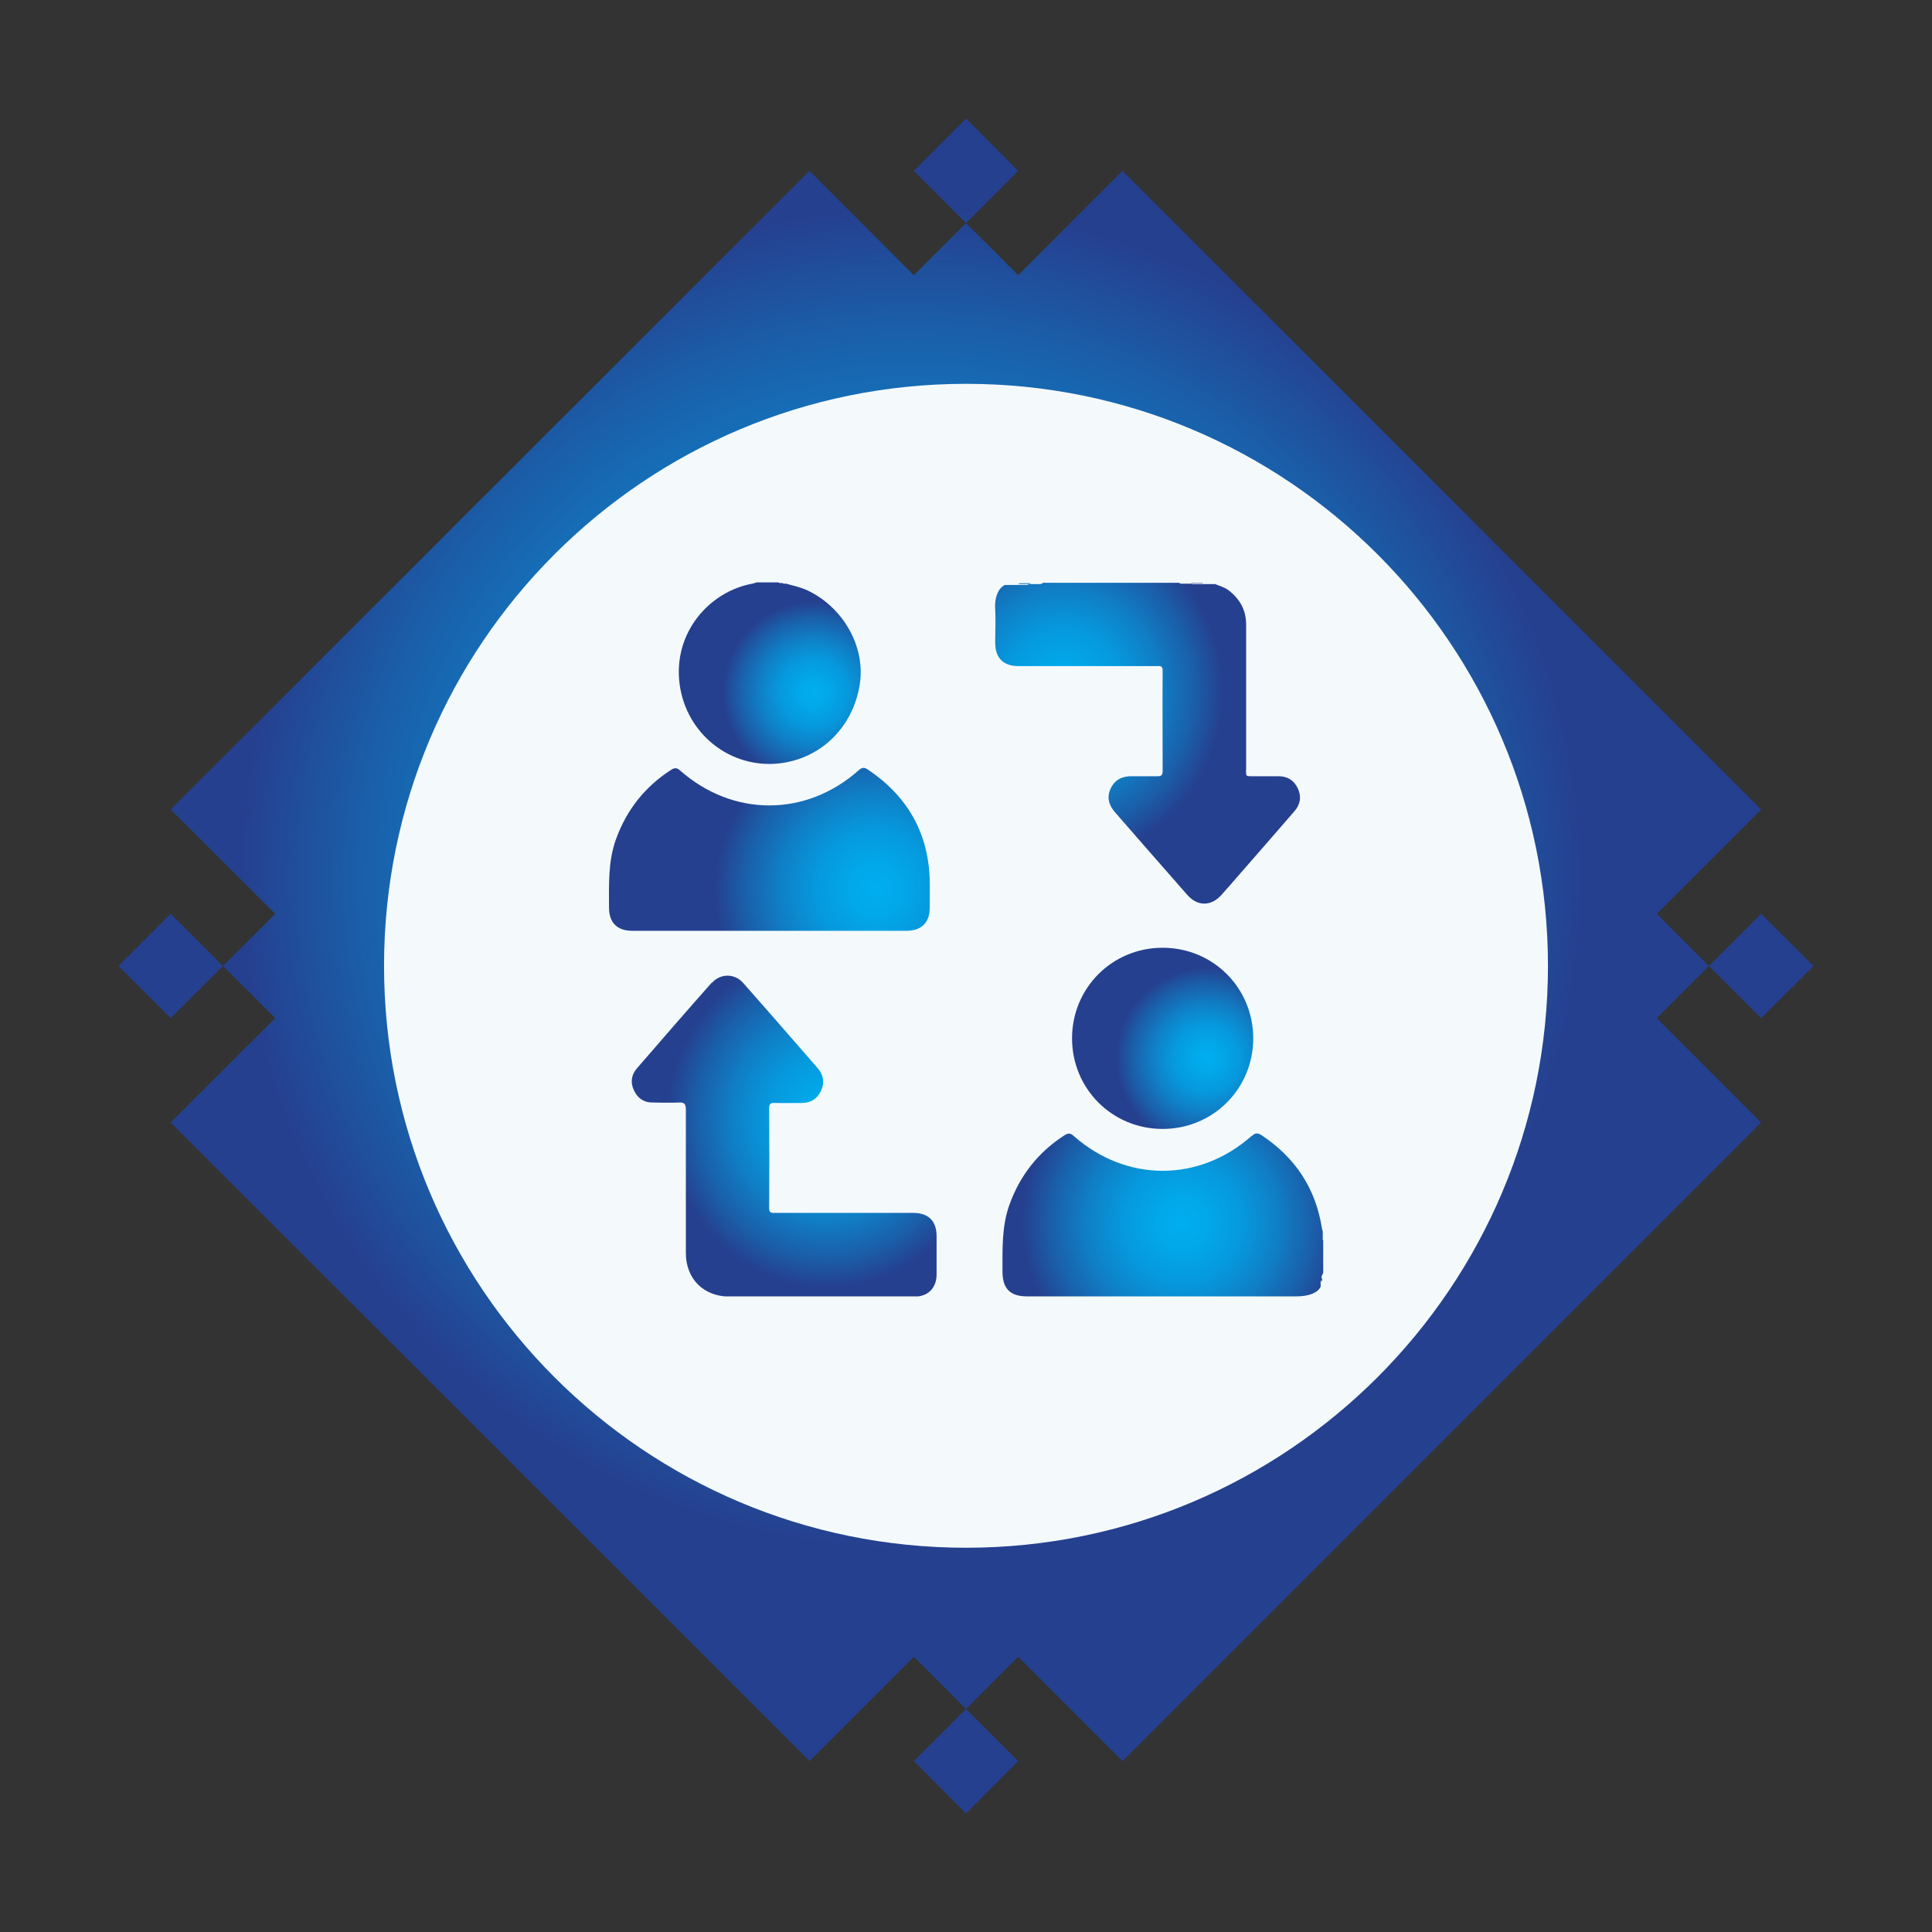
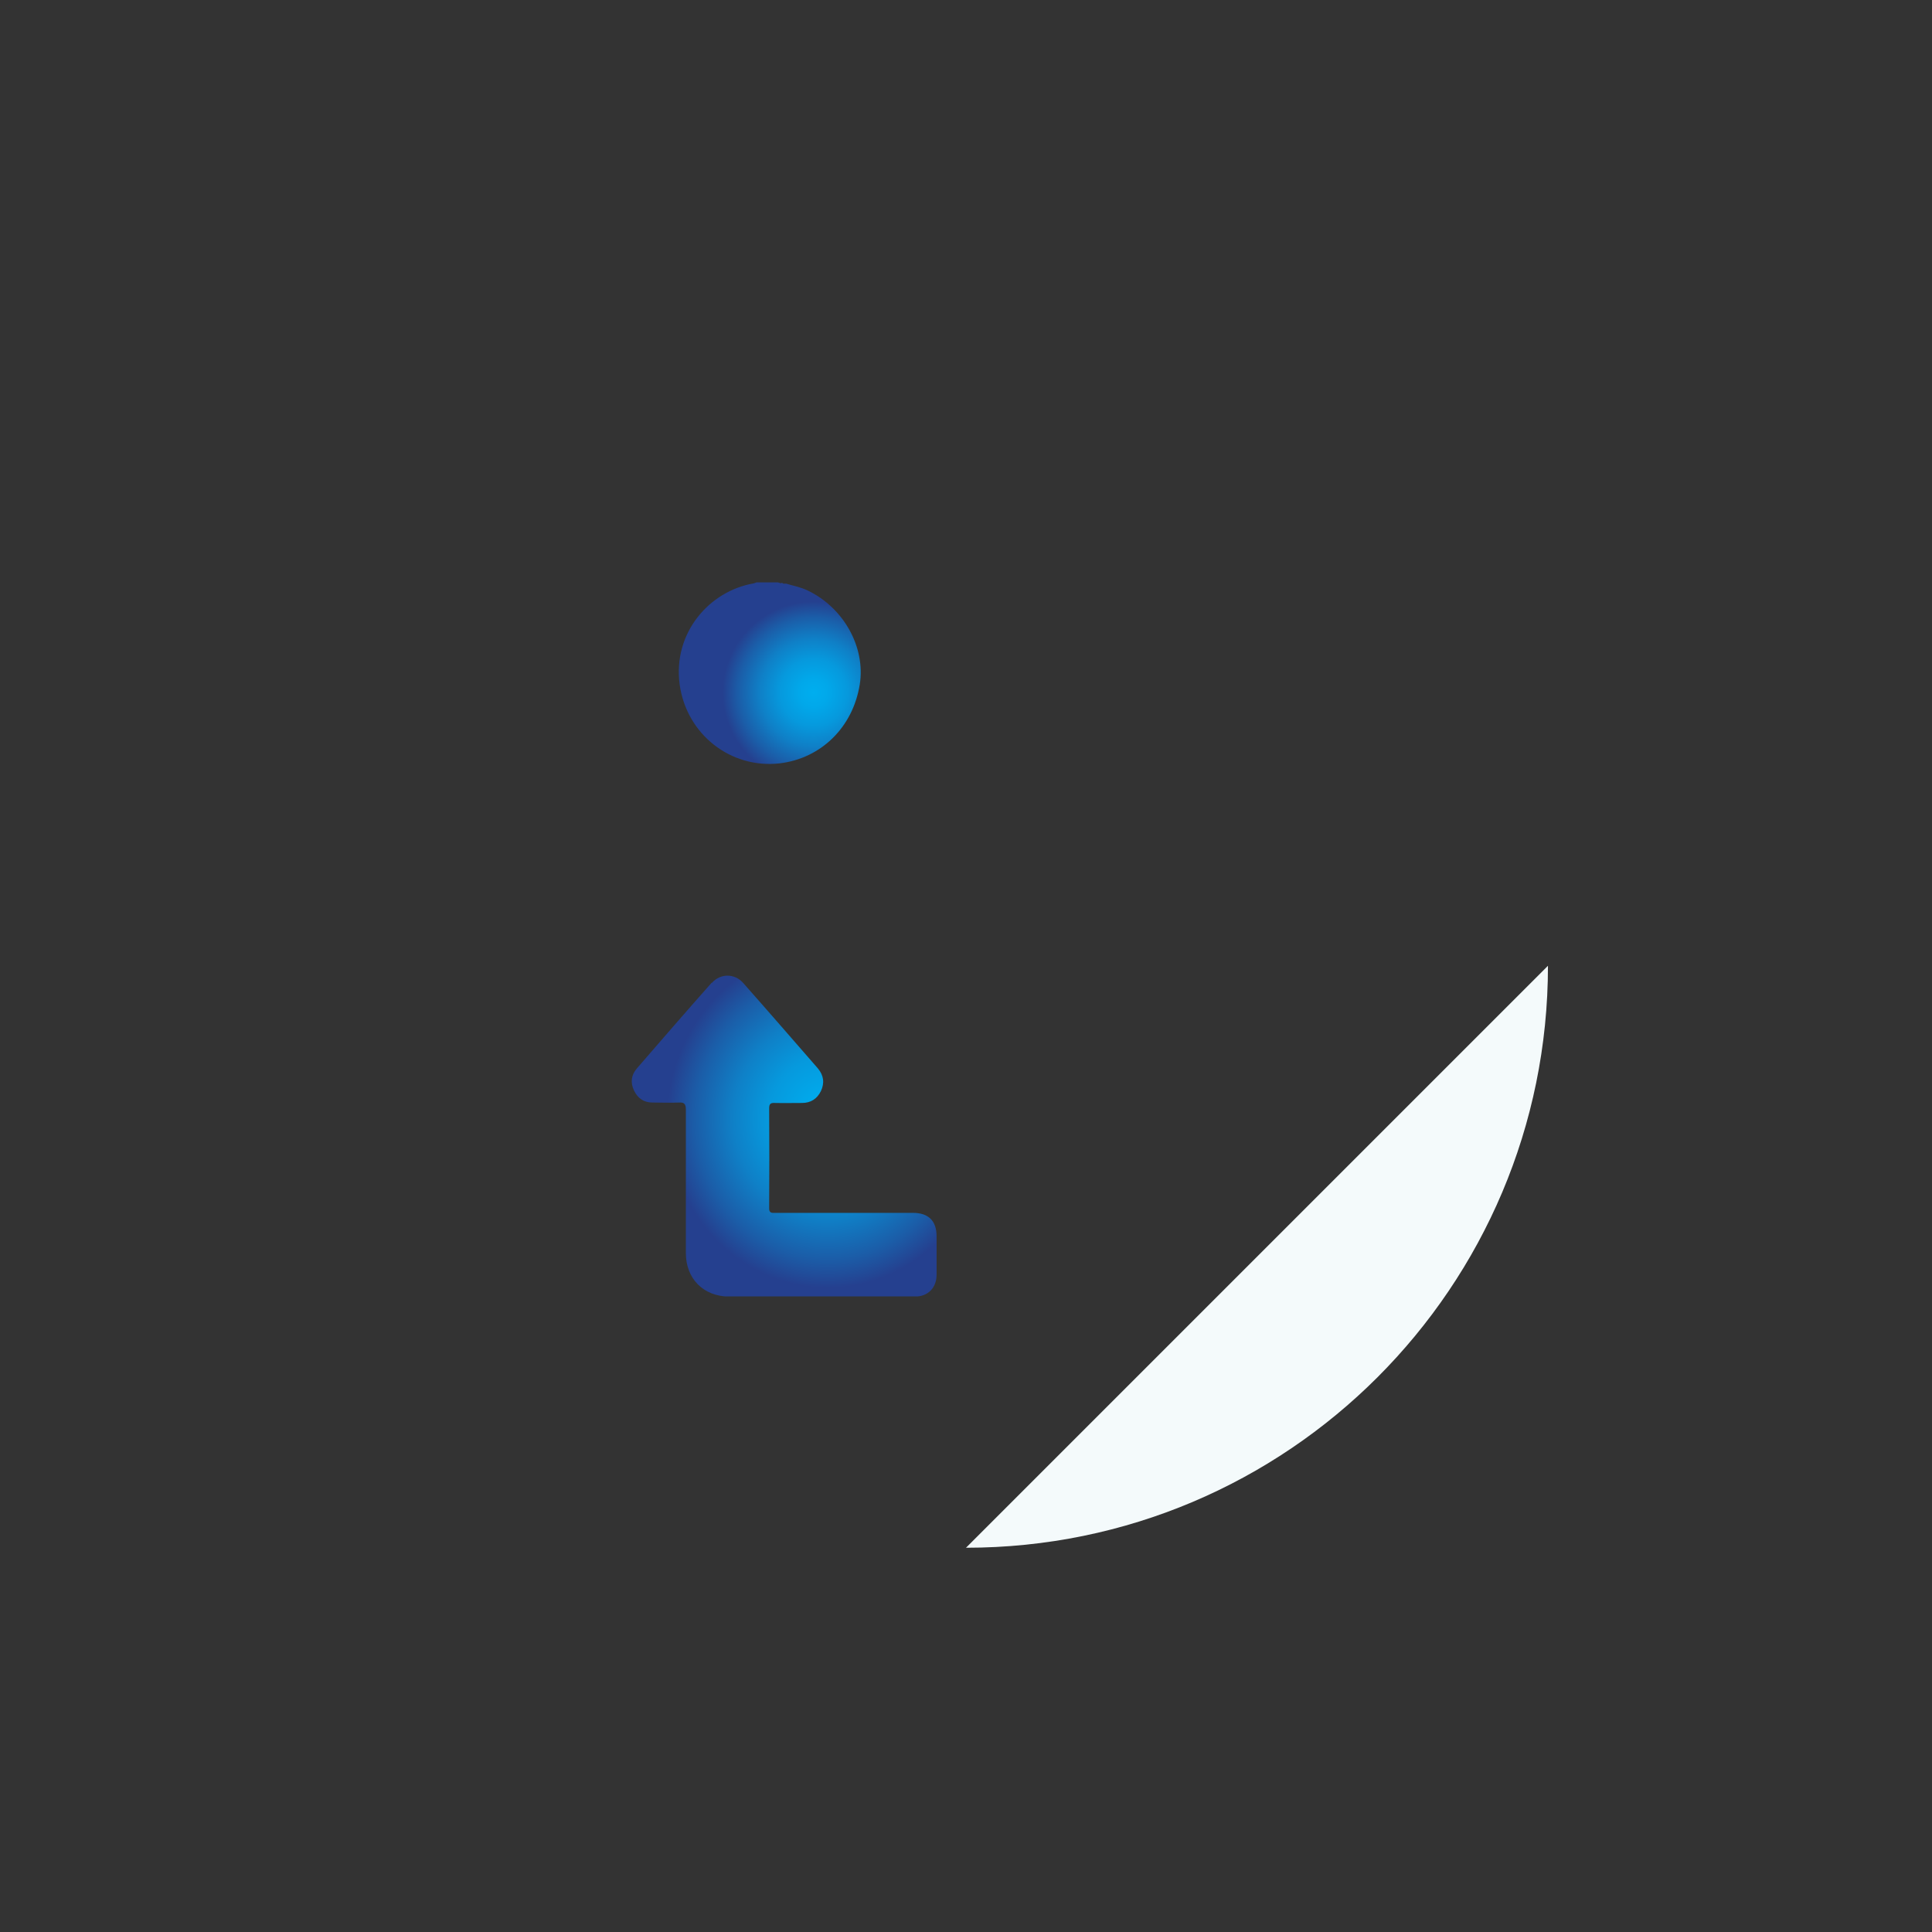
<svg xmlns="http://www.w3.org/2000/svg" xmlns:xlink="http://www.w3.org/1999/xlink" id="Layer_1" data-name="Layer 1" viewBox="0 0 90 90">
  <rect x="0" y="0" width="90" height="90" fill="#333333" stroke="none" />
  <defs>
    <style>      .cls-1 {        clip-path: url(#clippath-6);      }      .cls-2 {        clip-path: url(#clippath-7);      }      .cls-3 {        clip-path: url(#clippath-4);      }      .cls-4 {        fill: none;      }      .cls-5 {        fill: url(#radial-gradient-5);      }      .cls-6 {        fill: url(#radial-gradient);      }      .cls-7 {        fill: url(#radial-gradient-3);      }      .cls-8 {        clip-path: url(#clippath-1);      }      .cls-9 {        clip-path: url(#clippath-5);      }      .cls-10 {        clip-path: url(#clippath-3);      }      .cls-11 {        fill: url(#radial-gradient-8);      }      .cls-12 {        fill: url(#radial-gradient-2);      }      .cls-13 {        fill: url(#radial-gradient-4);      }      .cls-14 {        clip-path: url(#clippath-2);      }      .cls-15 {        fill: url(#radial-gradient-6);      }      .cls-16 {        fill: url(#radial-gradient-7);      }      .cls-17 {        fill: #f4fafb;      }      .cls-18 {        clip-path: url(#clippath);      }    </style>
    <clipPath id="clippath">
      <polygon class="cls-4" points="-58.94 82.04 -54.08 77.18 -49.22 82.04 -51.65 84.48 -54.08 82.04 -49.22 77.18 -44.36 82.04 -14.61 52.29 -19.47 47.43 -14.61 42.57 -12.18 45 -14.61 47.43 -19.47 42.57 -14.61 37.71 -44.36 7.96 -49.22 12.82 -54.08 7.96 -51.65 5.52 -49.22 7.96 -54.08 12.82 -58.94 7.96 -88.7 37.71 -83.84 42.57 -88.7 47.43 -91.13 45 -88.7 42.57 -83.84 47.43 -88.7 52.29 -58.94 82.04" />
    </clipPath>
    <radialGradient id="radial-gradient" cx="-1562.99" cy="508.96" fx="-1562.99" fy="508.96" r=".73" gradientTransform="translate(21880.98 -67308.32) rotate(-90) scale(43.09 -43.09)" gradientUnits="userSpaceOnUse">
      <stop offset="0" stop-color="#00aeef" />
      <stop offset=".16" stop-color="#01a8ea" />
      <stop offset=".37" stop-color="#0699dd" />
      <stop offset=".59" stop-color="#0f80c7" />
      <stop offset=".83" stop-color="#1b5da8" />
      <stop offset="1" stop-color="#25408f" />
    </radialGradient>
    <clipPath id="clippath-1">
-       <polygon class="cls-4" points="37.71 82.04 42.57 77.18 47.43 82.04 45 84.48 42.57 82.04 47.43 77.18 52.29 82.04 82.04 52.29 77.18 47.43 82.04 42.57 84.48 45 82.04 47.43 77.18 42.57 82.04 37.71 52.29 7.96 47.43 12.82 42.57 7.96 45 5.52 47.43 7.96 42.57 12.82 37.71 7.96 7.95 37.71 12.82 42.57 7.95 47.43 5.52 45 7.95 42.57 12.82 47.43 7.95 52.29 37.71 82.04" />
-     </clipPath>
+       </clipPath>
    <radialGradient id="radial-gradient-2" cx="-1564.57" cy="507.38" fx="-1564.57" fy="507.38" r=".73" gradientTransform="translate(21909.29 -67376.66) rotate(-90) scale(43.09 -43.09)" xlink:href="#radial-gradient" />
    <clipPath id="clippath-2">
      <path class="cls-4" d="M47.51,27.17l-.09.04h.52l.09-.04h-.52ZM55.49,27.15l.04.02h.52l-.04-.02h-.52ZM48.65,27.13l-.18.08h-.52l-.09.04h-1.05c-.27.12-.49.53-.45,1.12.03.52,0,1.04,0,1.56,0,.72.37,1.1,1.09,1.1,2.13,0,4.26,0,6.4,0,.16,0,.32-.05.31.22-.01,1.56,0,3.12,0,4.68,0,.2-.08.23-.25.23-.19,0-.37,0-.56,0-.2,0-.41,0-.61,0-.45-.01-.8.15-1,.57-.2.43-.08.79.22,1.13,1.12,1.28,2.23,2.56,3.36,3.84.47.53,1.1.52,1.57,0,.27-.3.53-.6.79-.9.87-1,1.75-2,2.62-3.01.27-.31.34-.67.16-1.06-.18-.38-.48-.57-.9-.57-.36,0-.71,0-1.07,0-.06,0-.11,0-.16,0-.34,0-.28,0-.28-.45,0-2.21,0-4.42,0-6.62,0-.68-.3-1.2-.83-1.6-.22-.16-.49-.22-.61-.28h-1.05l-.04-.02h-.52l-.08-.04h-6.28Z" />
    </clipPath>
    <radialGradient id="radial-gradient-3" cx="-1416.53" cy="552.87" fx="-1416.53" fy="552.87" r=".83" gradientTransform="translate(12826.52 5278.9) scale(9.02 -9.49)" xlink:href="#radial-gradient" />
    <clipPath id="clippath-3">
-       <path class="cls-4" d="M61.55,59.6v.13l.04-.09v-.13l-.04.09ZM61.61,57.64h0s0-.12,0-.12h0s0,.12,0,.12ZM58.3,52.92c-2.44,2.16-5.83,2.16-8.28,0-.16-.15-.27-.14-.44-.03-1.22.79-2.07,1.87-2.56,3.24-.36,1.01-.32,2.06-.32,3.11,0,.79.36,1.15,1.14,1.15,4.19,0,8.37,0,12.56,0,.59,0,1-.18,1.12-.45v-.25l.04-.09v-.13l.08-.18v-1.52h-.02v-.14h0v-.26s-.03-.09-.04-.15c-.29-1.86-1.24-3.29-2.8-4.33-.09-.06-.16-.09-.23-.09-.08,0-.15.04-.24.12" />
-     </clipPath>
+       </clipPath>
    <radialGradient id="radial-gradient-4" cx="-1416.45" cy="554.94" fx="-1416.45" fy="554.94" r=".83" gradientTransform="translate(12817.26 5056.99) scale(9.01 -9.01)" xlink:href="#radial-gradient" />
    <clipPath id="clippath-4">
      <path class="cls-4" d="M36.36,27.15l.07.02h.06l-.07-.02h-.07ZM35.31,27.13h0s.07,0,.07,0h0s-.06,0-.06,0ZM35.45,27.13h-.02s-.06,0-.06,0h0s-.13,0-.13,0c-.03.01-.09.04-.15.05-2.05.36-3.75,2.3-3.43,4.7.32,2.34,2.39,3.94,4.66,3.68,1.93-.23,3.41-1.68,3.73-3.67.28-1.74-.75-3.58-2.42-4.38-.38-.18-.8-.25-1-.32h-.13l-.06-.02h-.07l-.13-.04h-.78Z" />
    </clipPath>
    <radialGradient id="radial-gradient-5" cx="-1319.34" cy="578.23" fx="-1319.34" fy="578.23" r=".83" gradientTransform="translate(6779.7 2987) scale(5.11 -5.11)" xlink:href="#radial-gradient" />
    <clipPath id="clippath-5">
      <path class="cls-4" d="M33.16,45.77c-1.18,1.33-2.34,2.67-3.5,4.01-.26.31-.3.66-.12,1.03.17.35.45.55.85.55.41,0,.82.02,1.23,0,.28-.02.33.09.33.35,0,2.22,0,4.44,0,6.66,0,1.2.82,2.02,2.01,2.03,1.42,0,2.84,0,4.25,0s2.94,0,4.41,0c.61,0,1.01-.41,1.01-1.02,0-.6,0-1.19,0-1.79,0-.72-.38-1.09-1.1-1.09-2.13,0-4.26,0-6.4,0-.16,0-.31.03-.3-.23.01-1.55.01-3.1,0-4.64,0-.21.07-.26.26-.25.42.01.84,0,1.27,0,.41,0,.7-.19.88-.55.18-.38.13-.74-.14-1.06-1.16-1.33-2.31-2.66-3.48-3.98-.2-.23-.47-.34-.73-.34s-.53.11-.73.34" />
    </clipPath>
    <radialGradient id="radial-gradient-6" cx="-1416.2" cy="553.23" fx="-1416.2" fy="553.23" r=".83" gradientTransform="translate(12812.6 5307.81) scale(9.02 -9.5)" xlink:href="#radial-gradient" />
    <clipPath id="clippath-6">
-       <path class="cls-4" d="M39.98,35.9c-2.45,2.16-5.83,2.16-8.29,0-.16-.15-.27-.14-.44-.03-1.22.79-2.07,1.87-2.56,3.24-.37,1.03-.32,2.11-.32,3.17,0,.7.38,1.08,1.08,1.08,2.13,0,4.26,0,6.4,0s4.26,0,6.39,0c.68,0,1.07-.39,1.07-1.06,0-.44.01-.89,0-1.33-.07-2.2-1.06-3.9-2.88-5.12-.08-.05-.14-.08-.2-.08-.08,0-.15.04-.24.12" />
-     </clipPath>
+       </clipPath>
    <radialGradient id="radial-gradient-7" cx="-1416.07" cy="554.55" fx="-1416.07" fy="554.55" r=".83" gradientTransform="translate(12799.54 5037.94) scale(9.01 -9.01)" xlink:href="#radial-gradient" />
    <clipPath id="clippath-7">
-       <path class="cls-4" d="M49.94,48.37c0,2.35,1.87,4.22,4.22,4.22s4.22-1.87,4.22-4.22c0-2.35-1.87-4.22-4.22-4.22-2.35,0-4.22,1.87-4.22,4.22" />
-     </clipPath>
+       </clipPath>
    <radialGradient id="radial-gradient-8" cx="-1319.2" cy="579.13" fx="-1319.2" fy="579.13" r=".83" gradientTransform="translate(6770.88 2997.04) scale(5.09 -5.09)" xlink:href="#radial-gradient" />
  </defs>
  <g class="cls-18">
    <rect class="cls-6" x="-107.48" y="-10.83" width="111.65" height="111.65" transform="translate(-46.95 -23.34) rotate(-45)" />
  </g>
  <g>
    <g>
      <g class="cls-8">
        <rect class="cls-12" x="-10.83" y="-10.83" width="111.65" height="111.65" transform="translate(-18.64 45) rotate(-45)" />
      </g>
-       <path class="cls-17" d="M45,72.1c14.97,0,27.11-12.14,27.11-27.11s-12.14-27.11-27.11-27.11-27.11,12.14-27.11,27.11,12.14,27.11,27.11,27.11" />
+       <path class="cls-17" d="M45,72.1c14.97,0,27.11-12.14,27.11-27.11" />
    </g>
    <g>
      <g class="cls-14">
-         <rect class="cls-7" x="46.32" y="27.13" width="14.33" height="15.09" />
-       </g>
+         </g>
      <g class="cls-10">
        <rect class="cls-13" x="46.65" y="52.77" width="14.99" height="7.63" />
      </g>
      <g class="cls-3">
        <rect class="cls-5" x="31.32" y="27.13" width="9" height="8.7" />
      </g>
      <g class="cls-9">
        <rect class="cls-15" x="29.36" y="45.43" width="14.28" height="14.96" />
      </g>
      <g class="cls-1">
        <rect class="cls-16" x="28.32" y="35.75" width="15.01" height="7.62" />
      </g>
      <g class="cls-2">
        <rect class="cls-11" x="49.94" y="44.15" width="8.45" height="8.45" />
      </g>
    </g>
  </g>
</svg>